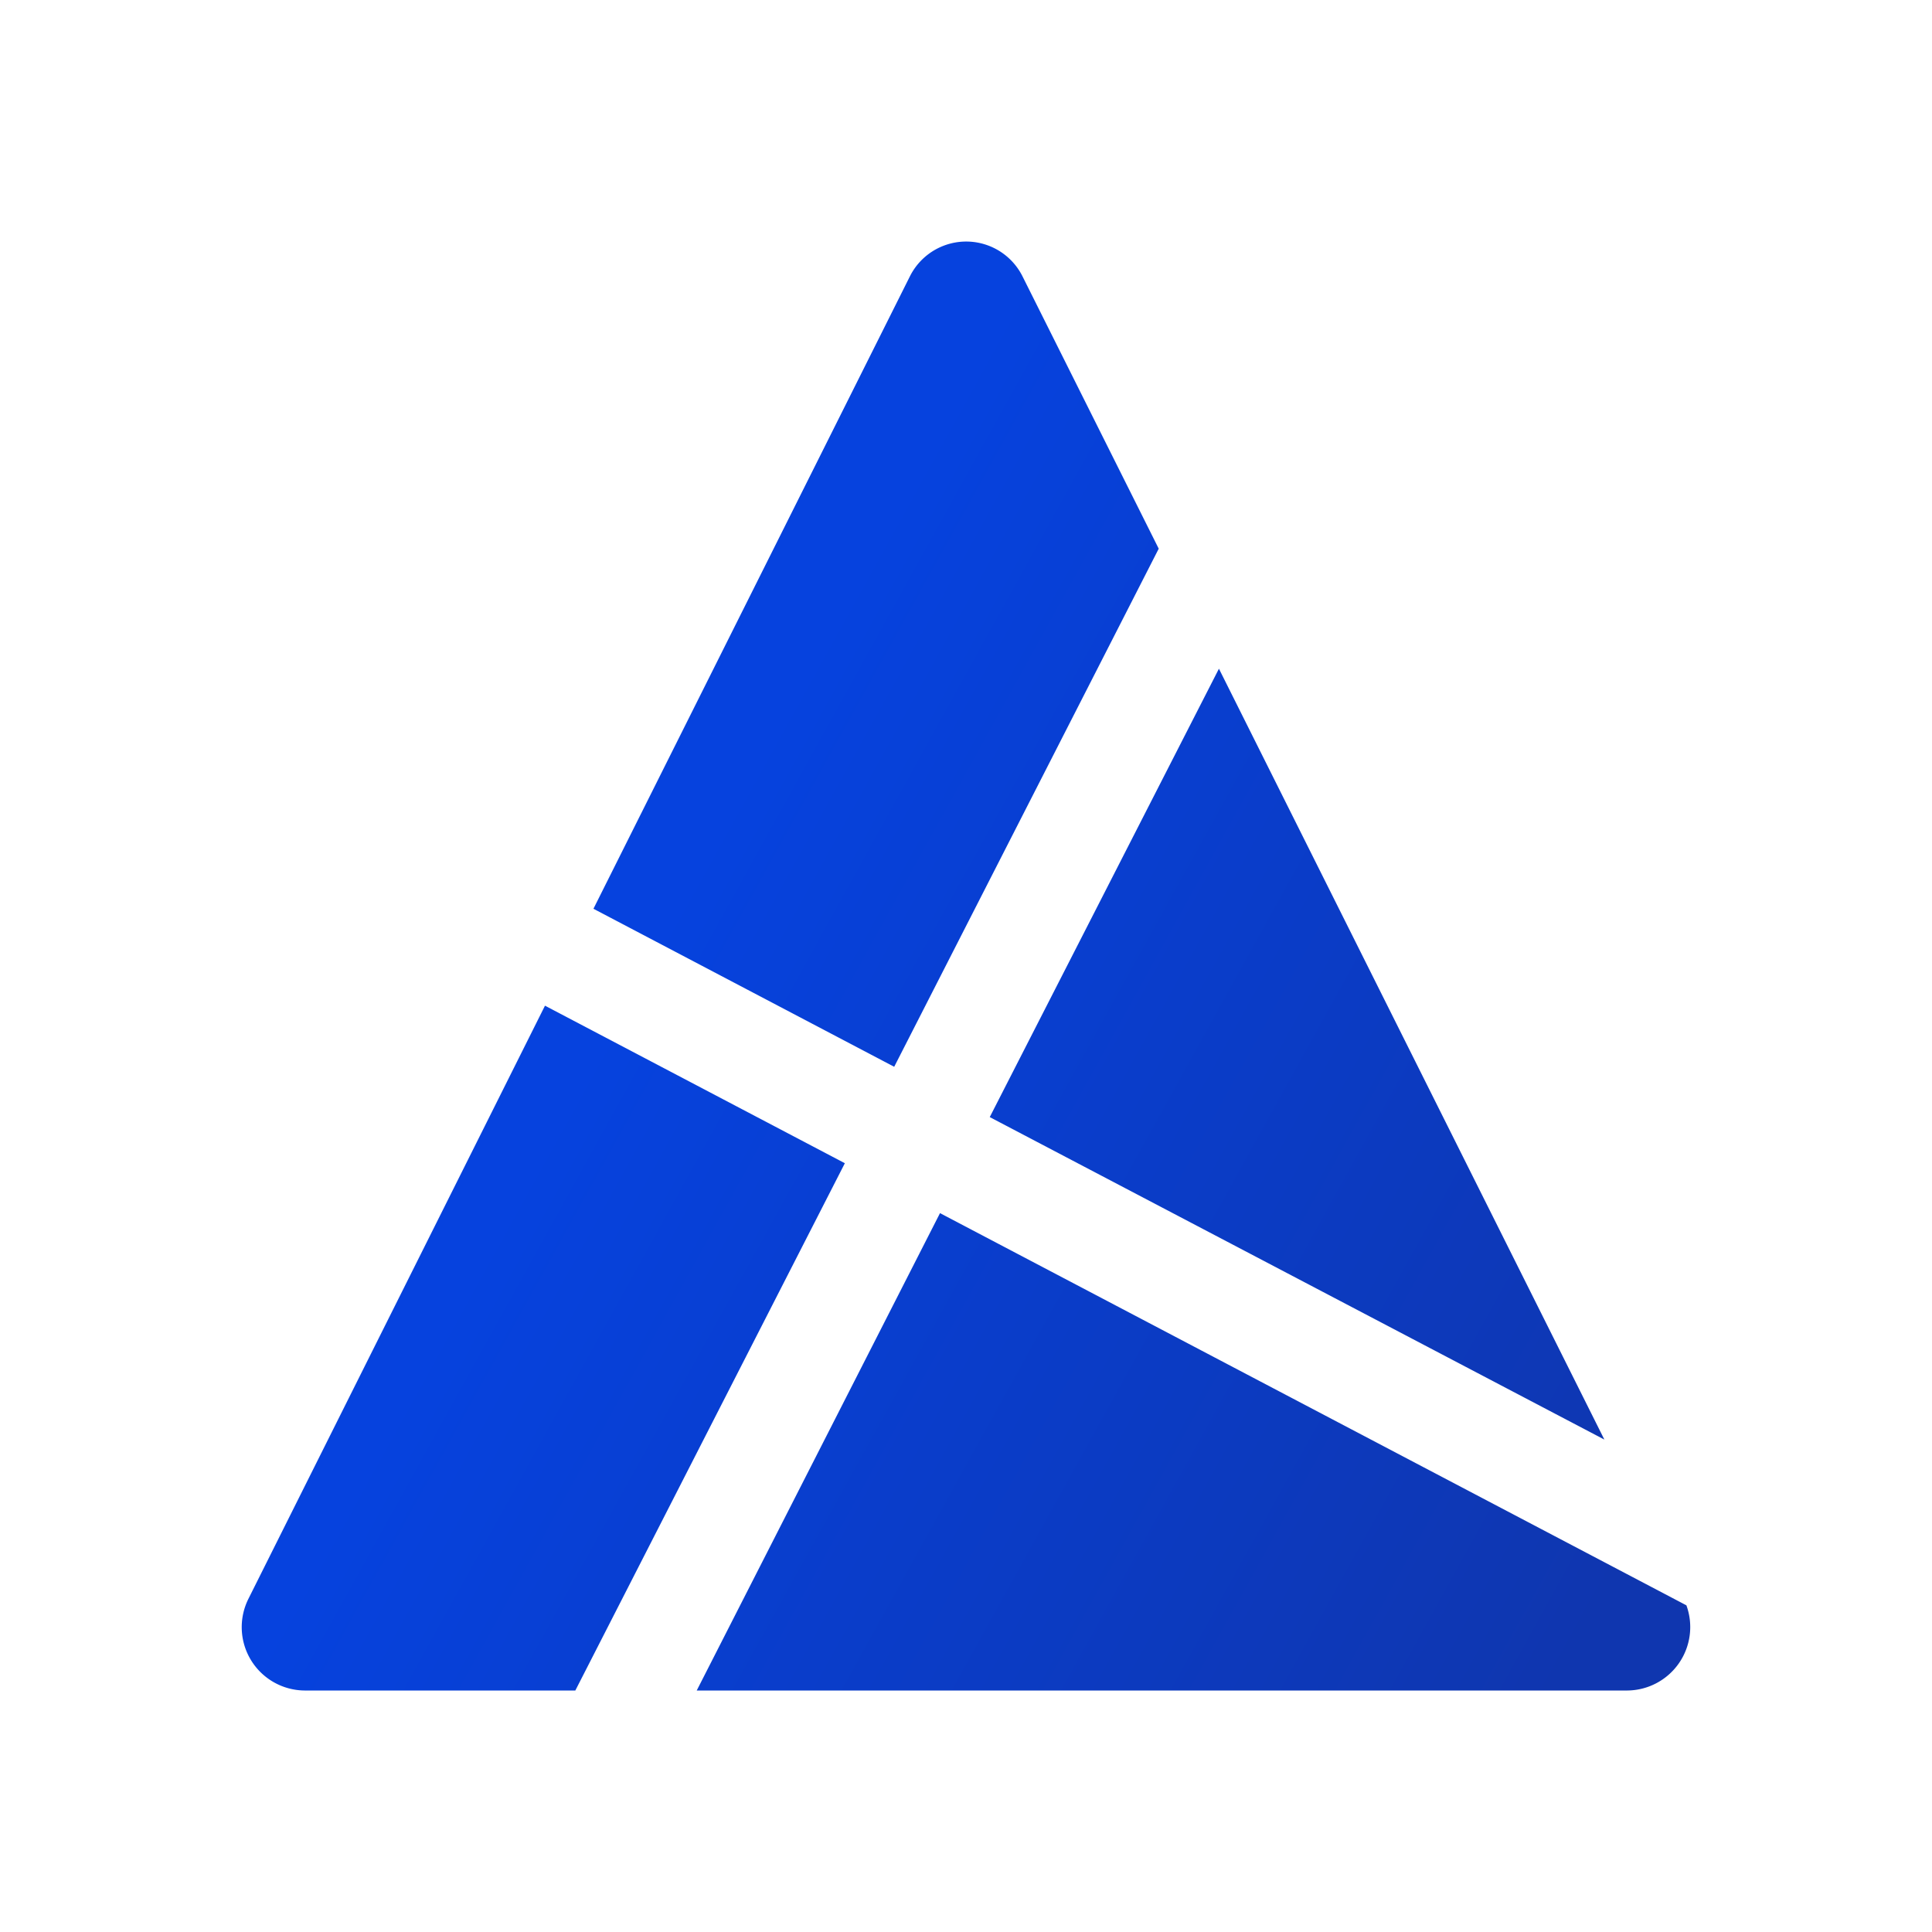
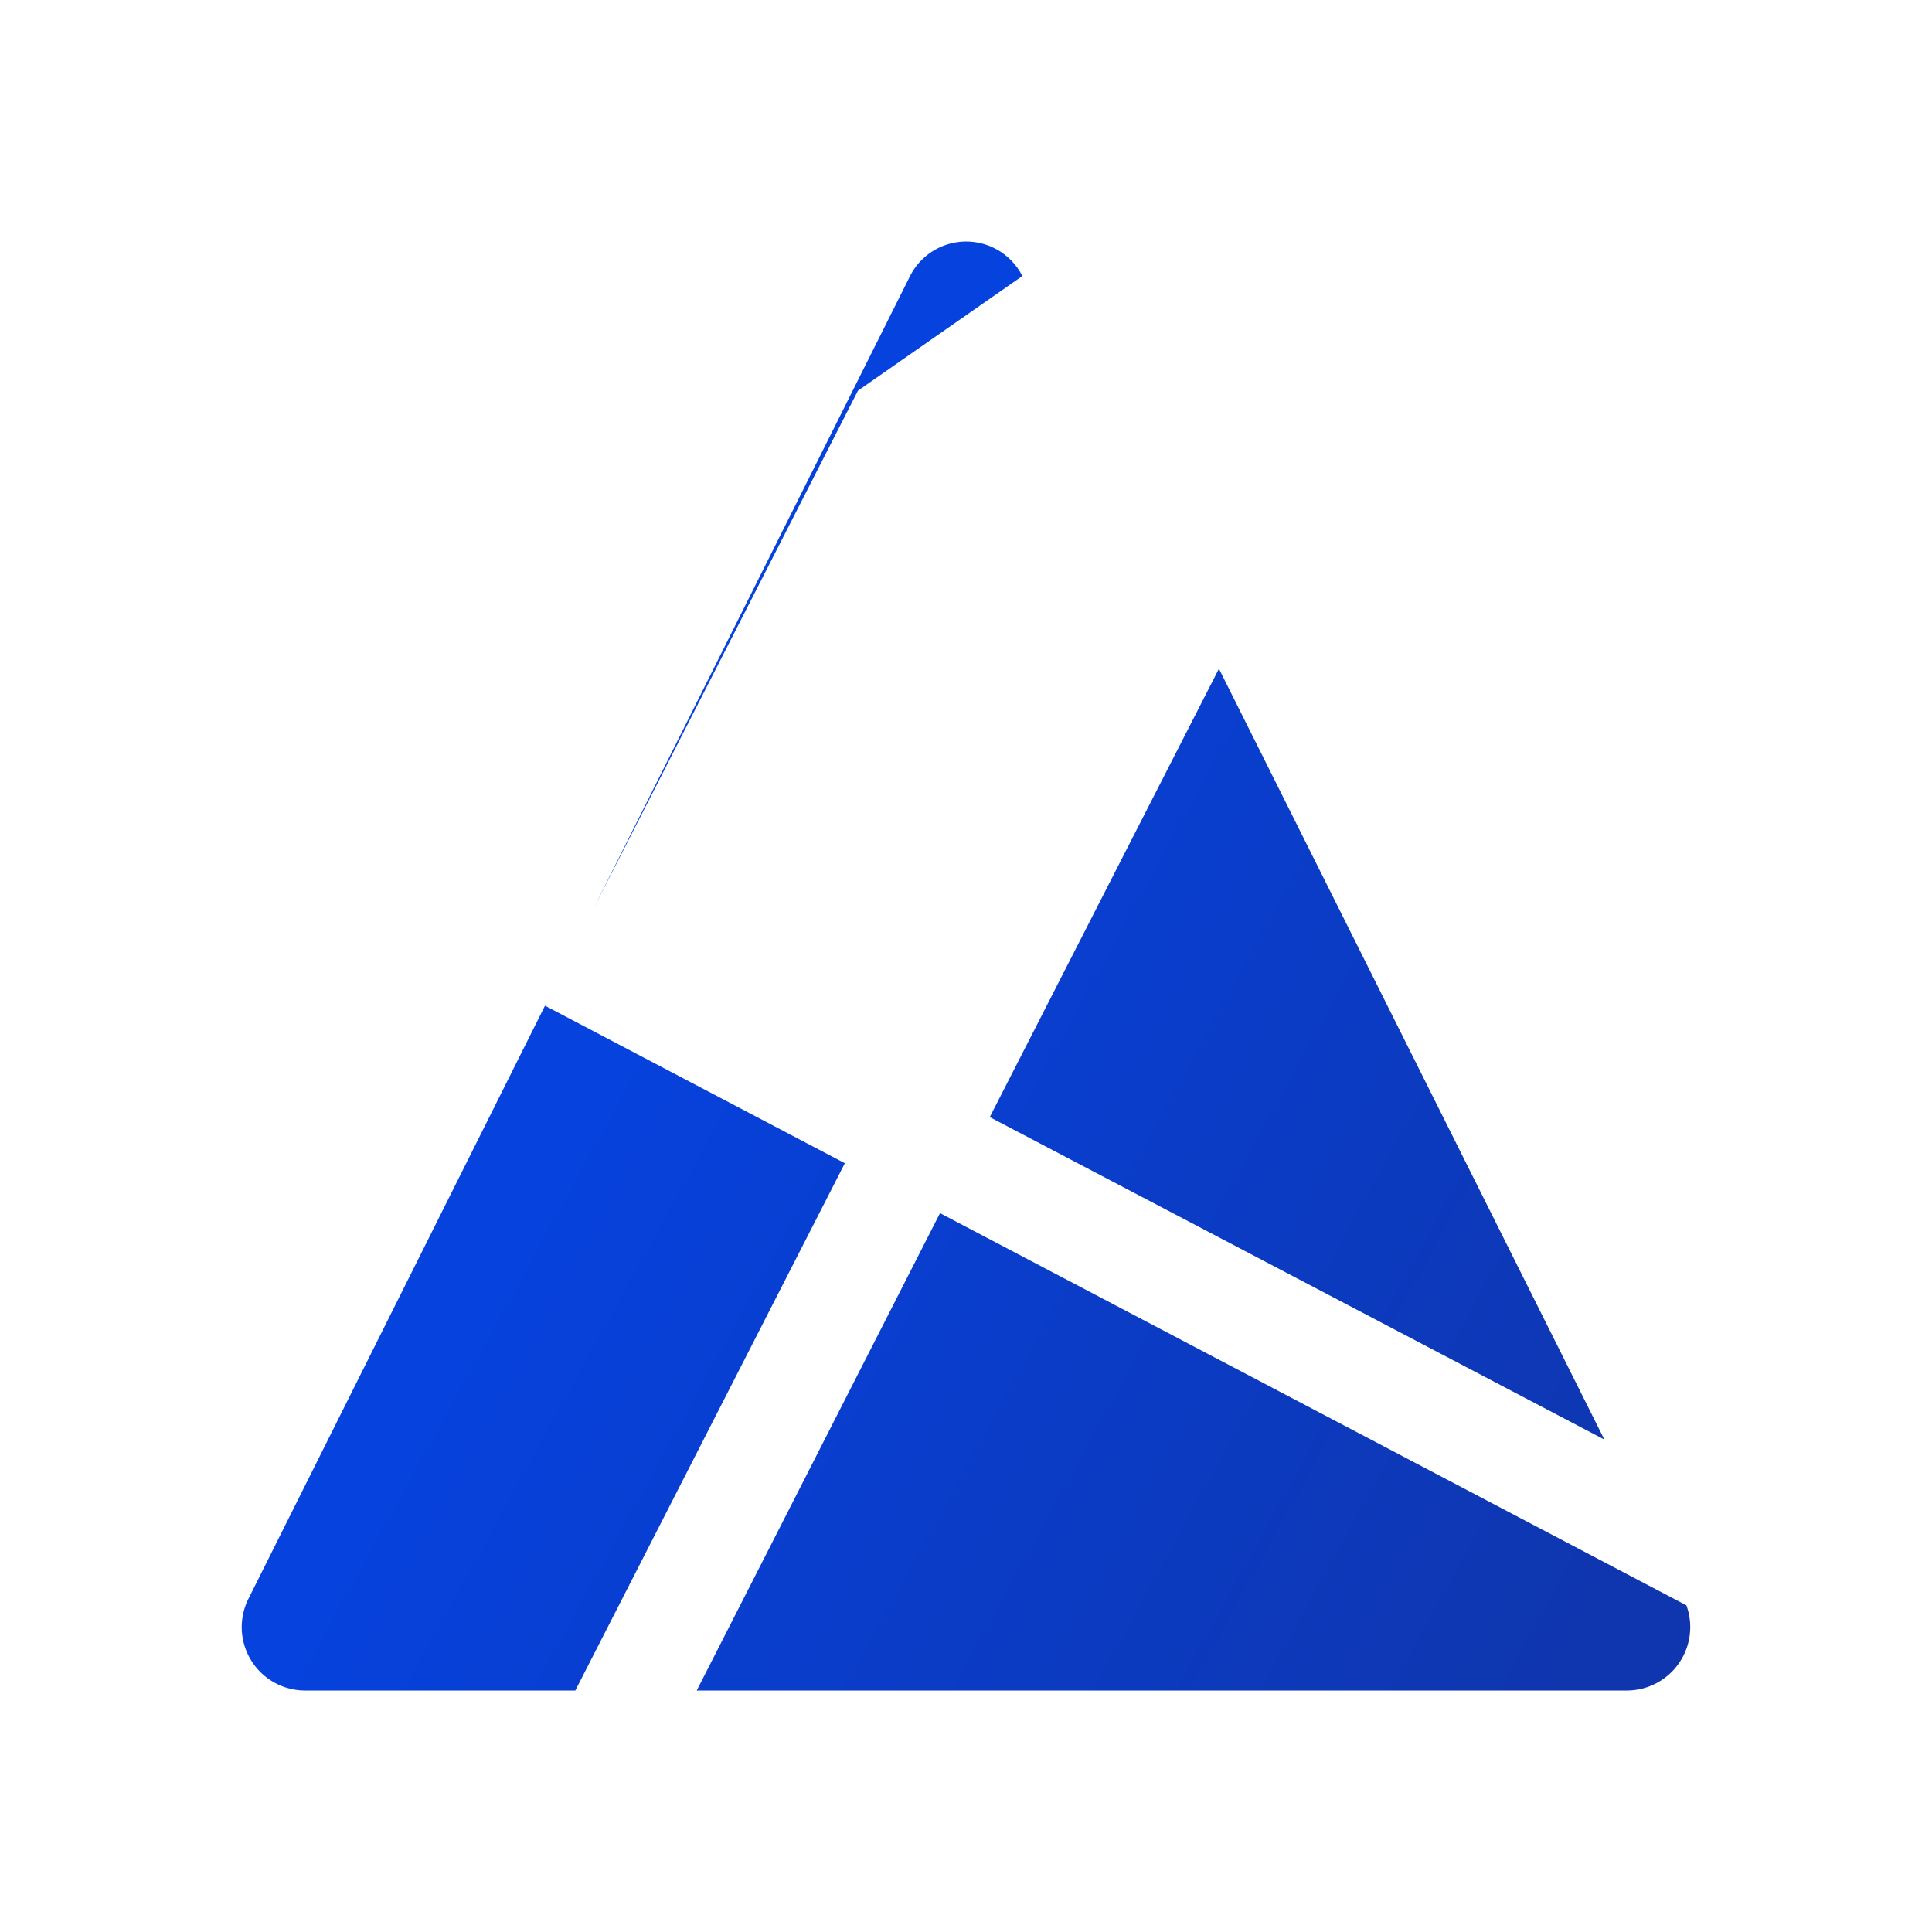
<svg xmlns="http://www.w3.org/2000/svg" width="1em" height="1em" viewBox="0 0 24 24">
  <g fill="none">
-     <path fill="url(#SVGA2A0geyN)" d="M12.7 3.429a.782.782 0 0 0-1.395 0l-3.933 7.86l3.736 1.963l3.286-6.436zm2.442 4.878l-2.847 5.57l7.635 4.006zm5.807 11.635l-9.272-4.872L8.655 21h11.562a.788.788 0 0 0 .732-1.058M7.147 21l3.348-6.55l-3.725-1.957l-3.685 7.37A.787.787 0 0 0 3.783 21z" />
+     <path fill="url(#SVGA2A0geyN)" d="M12.7 3.429a.782.782 0 0 0-1.395 0l-3.933 7.86l3.286-6.436zm2.442 4.878l-2.847 5.57l7.635 4.006zm5.807 11.635l-9.272-4.872L8.655 21h11.562a.788.788 0 0 0 .732-1.058M7.147 21l3.348-6.55l-3.725-1.957l-3.685 7.37A.787.787 0 0 0 3.783 21z" />
    <defs>
      <linearGradient id="SVGA2A0geyN" x1="7.952" x2="20.454" y1="11.998" y2="18.918" gradientUnits="userSpaceOnUse">
        <stop stop-color="#0642DE" />
        <stop offset="1" stop-color="#0F36AF" />
      </linearGradient>
    </defs>
  </g>
</svg>